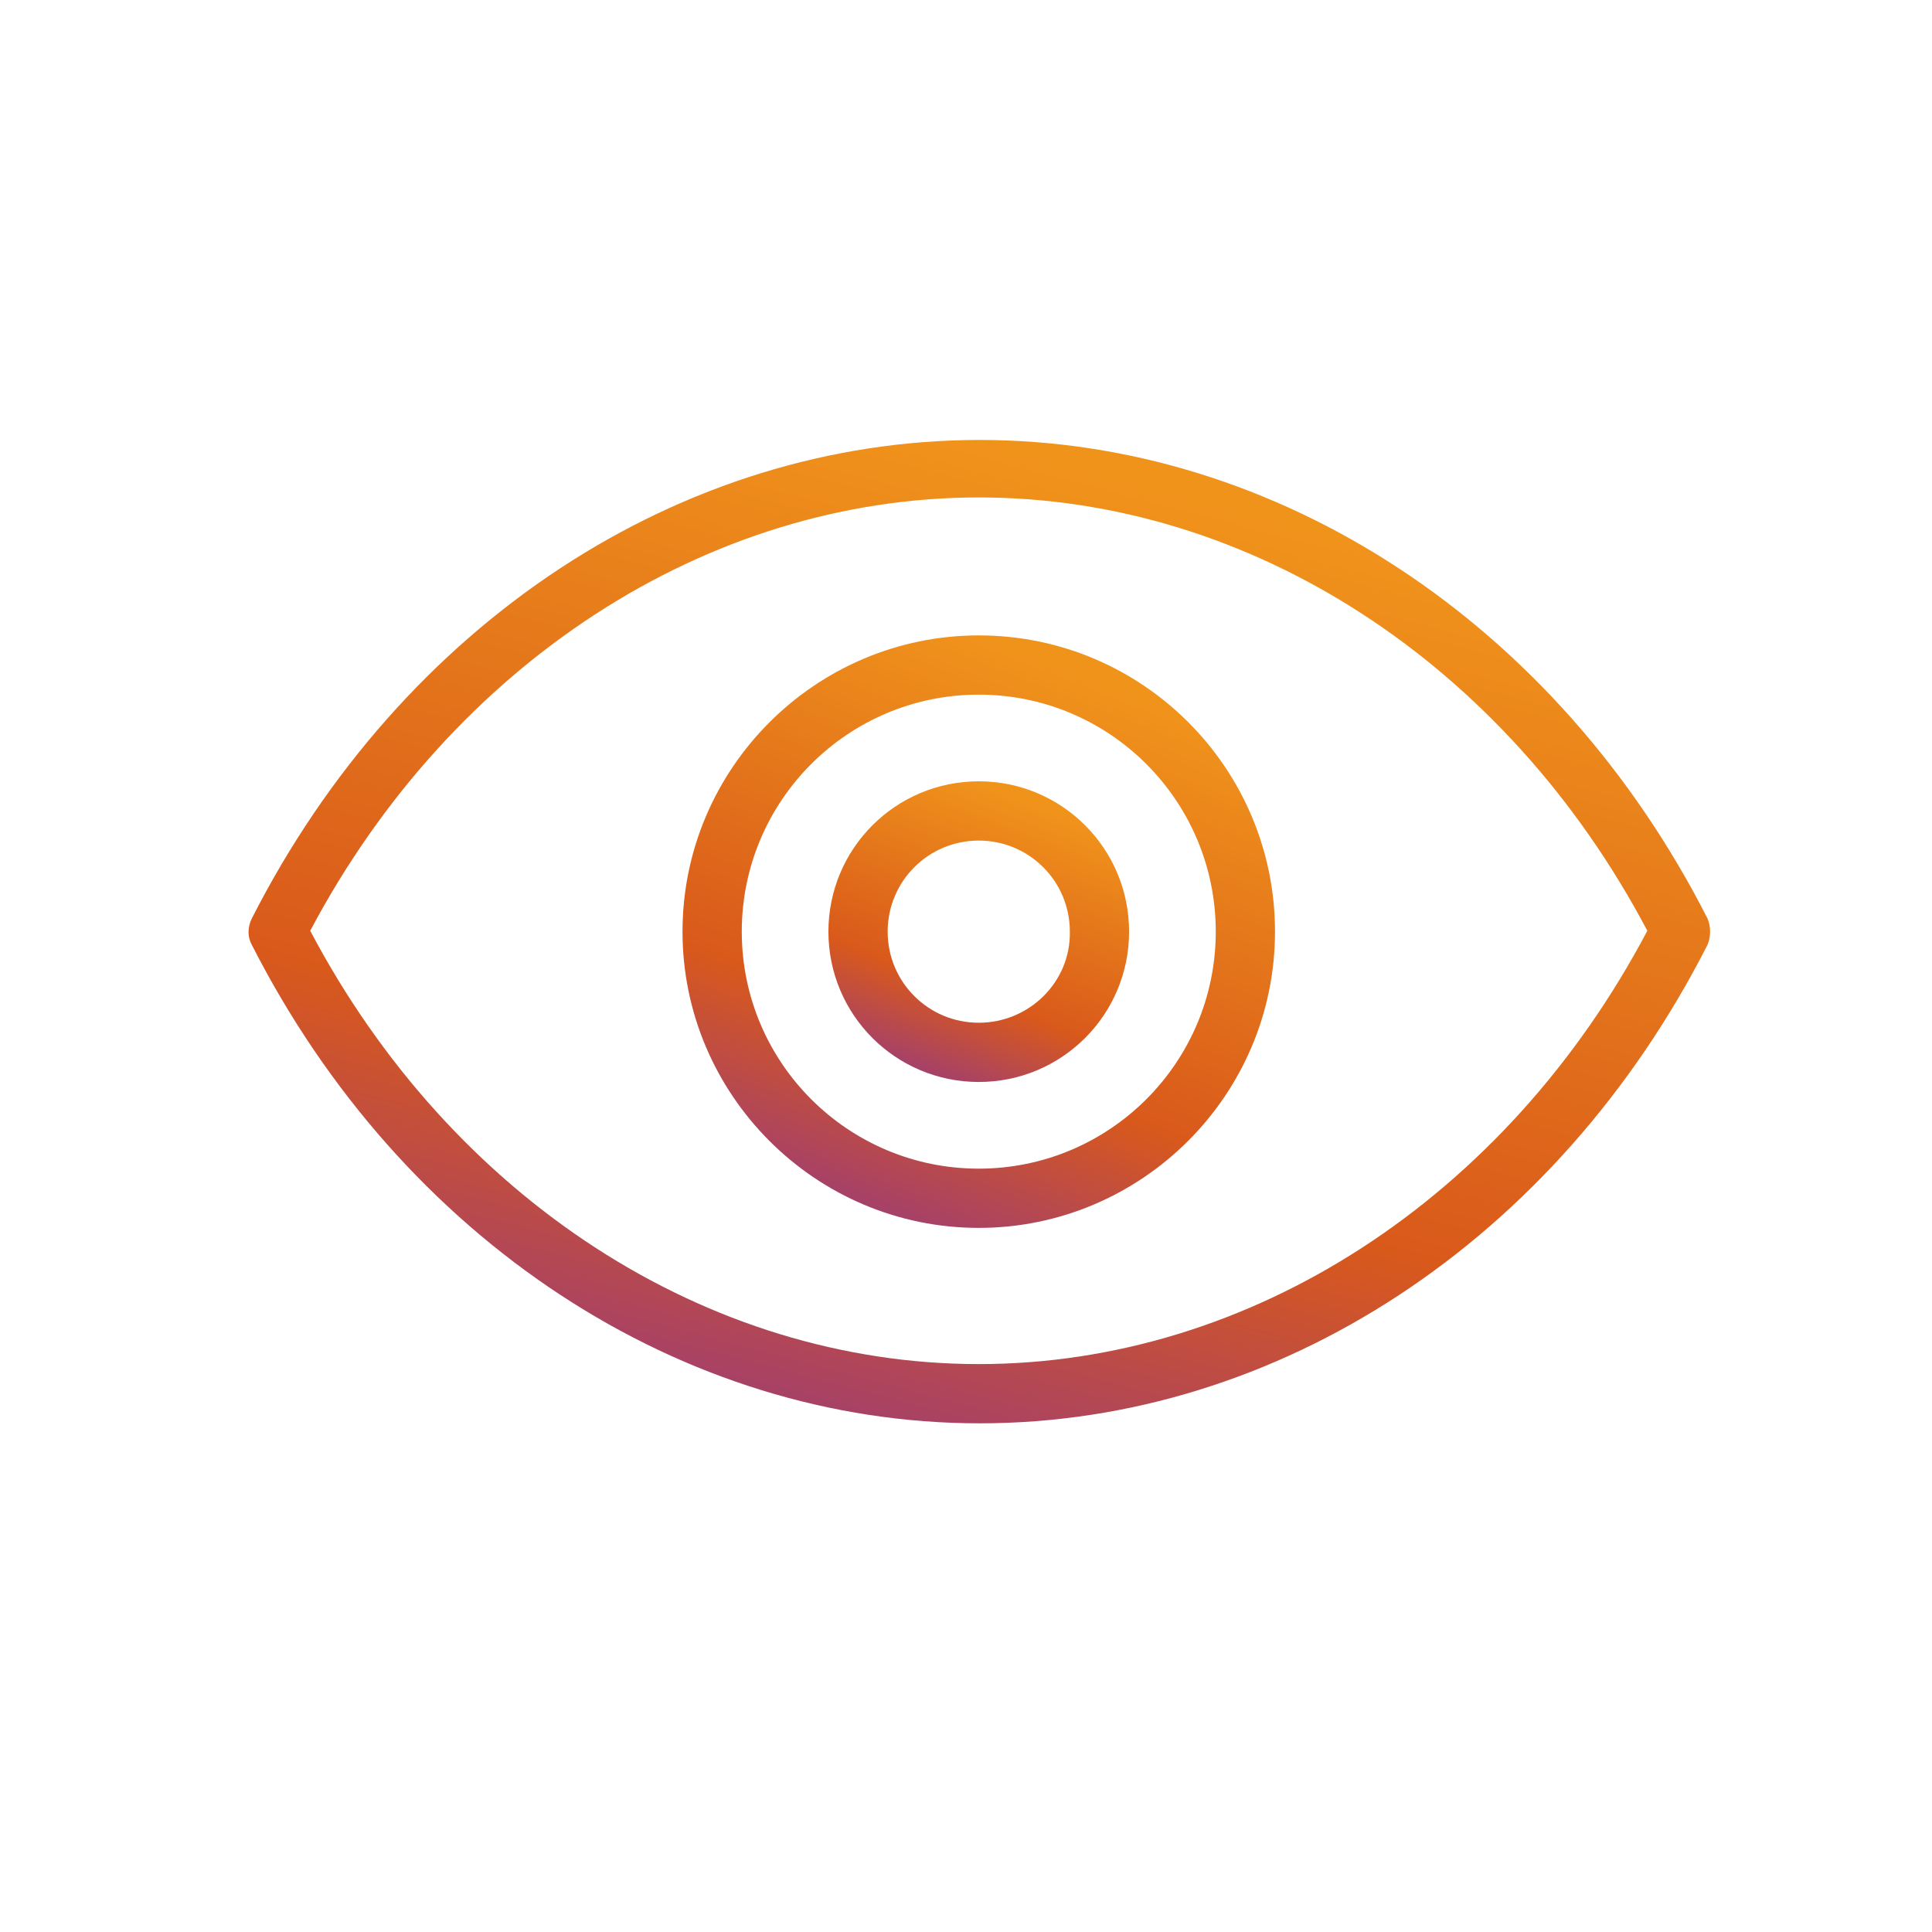
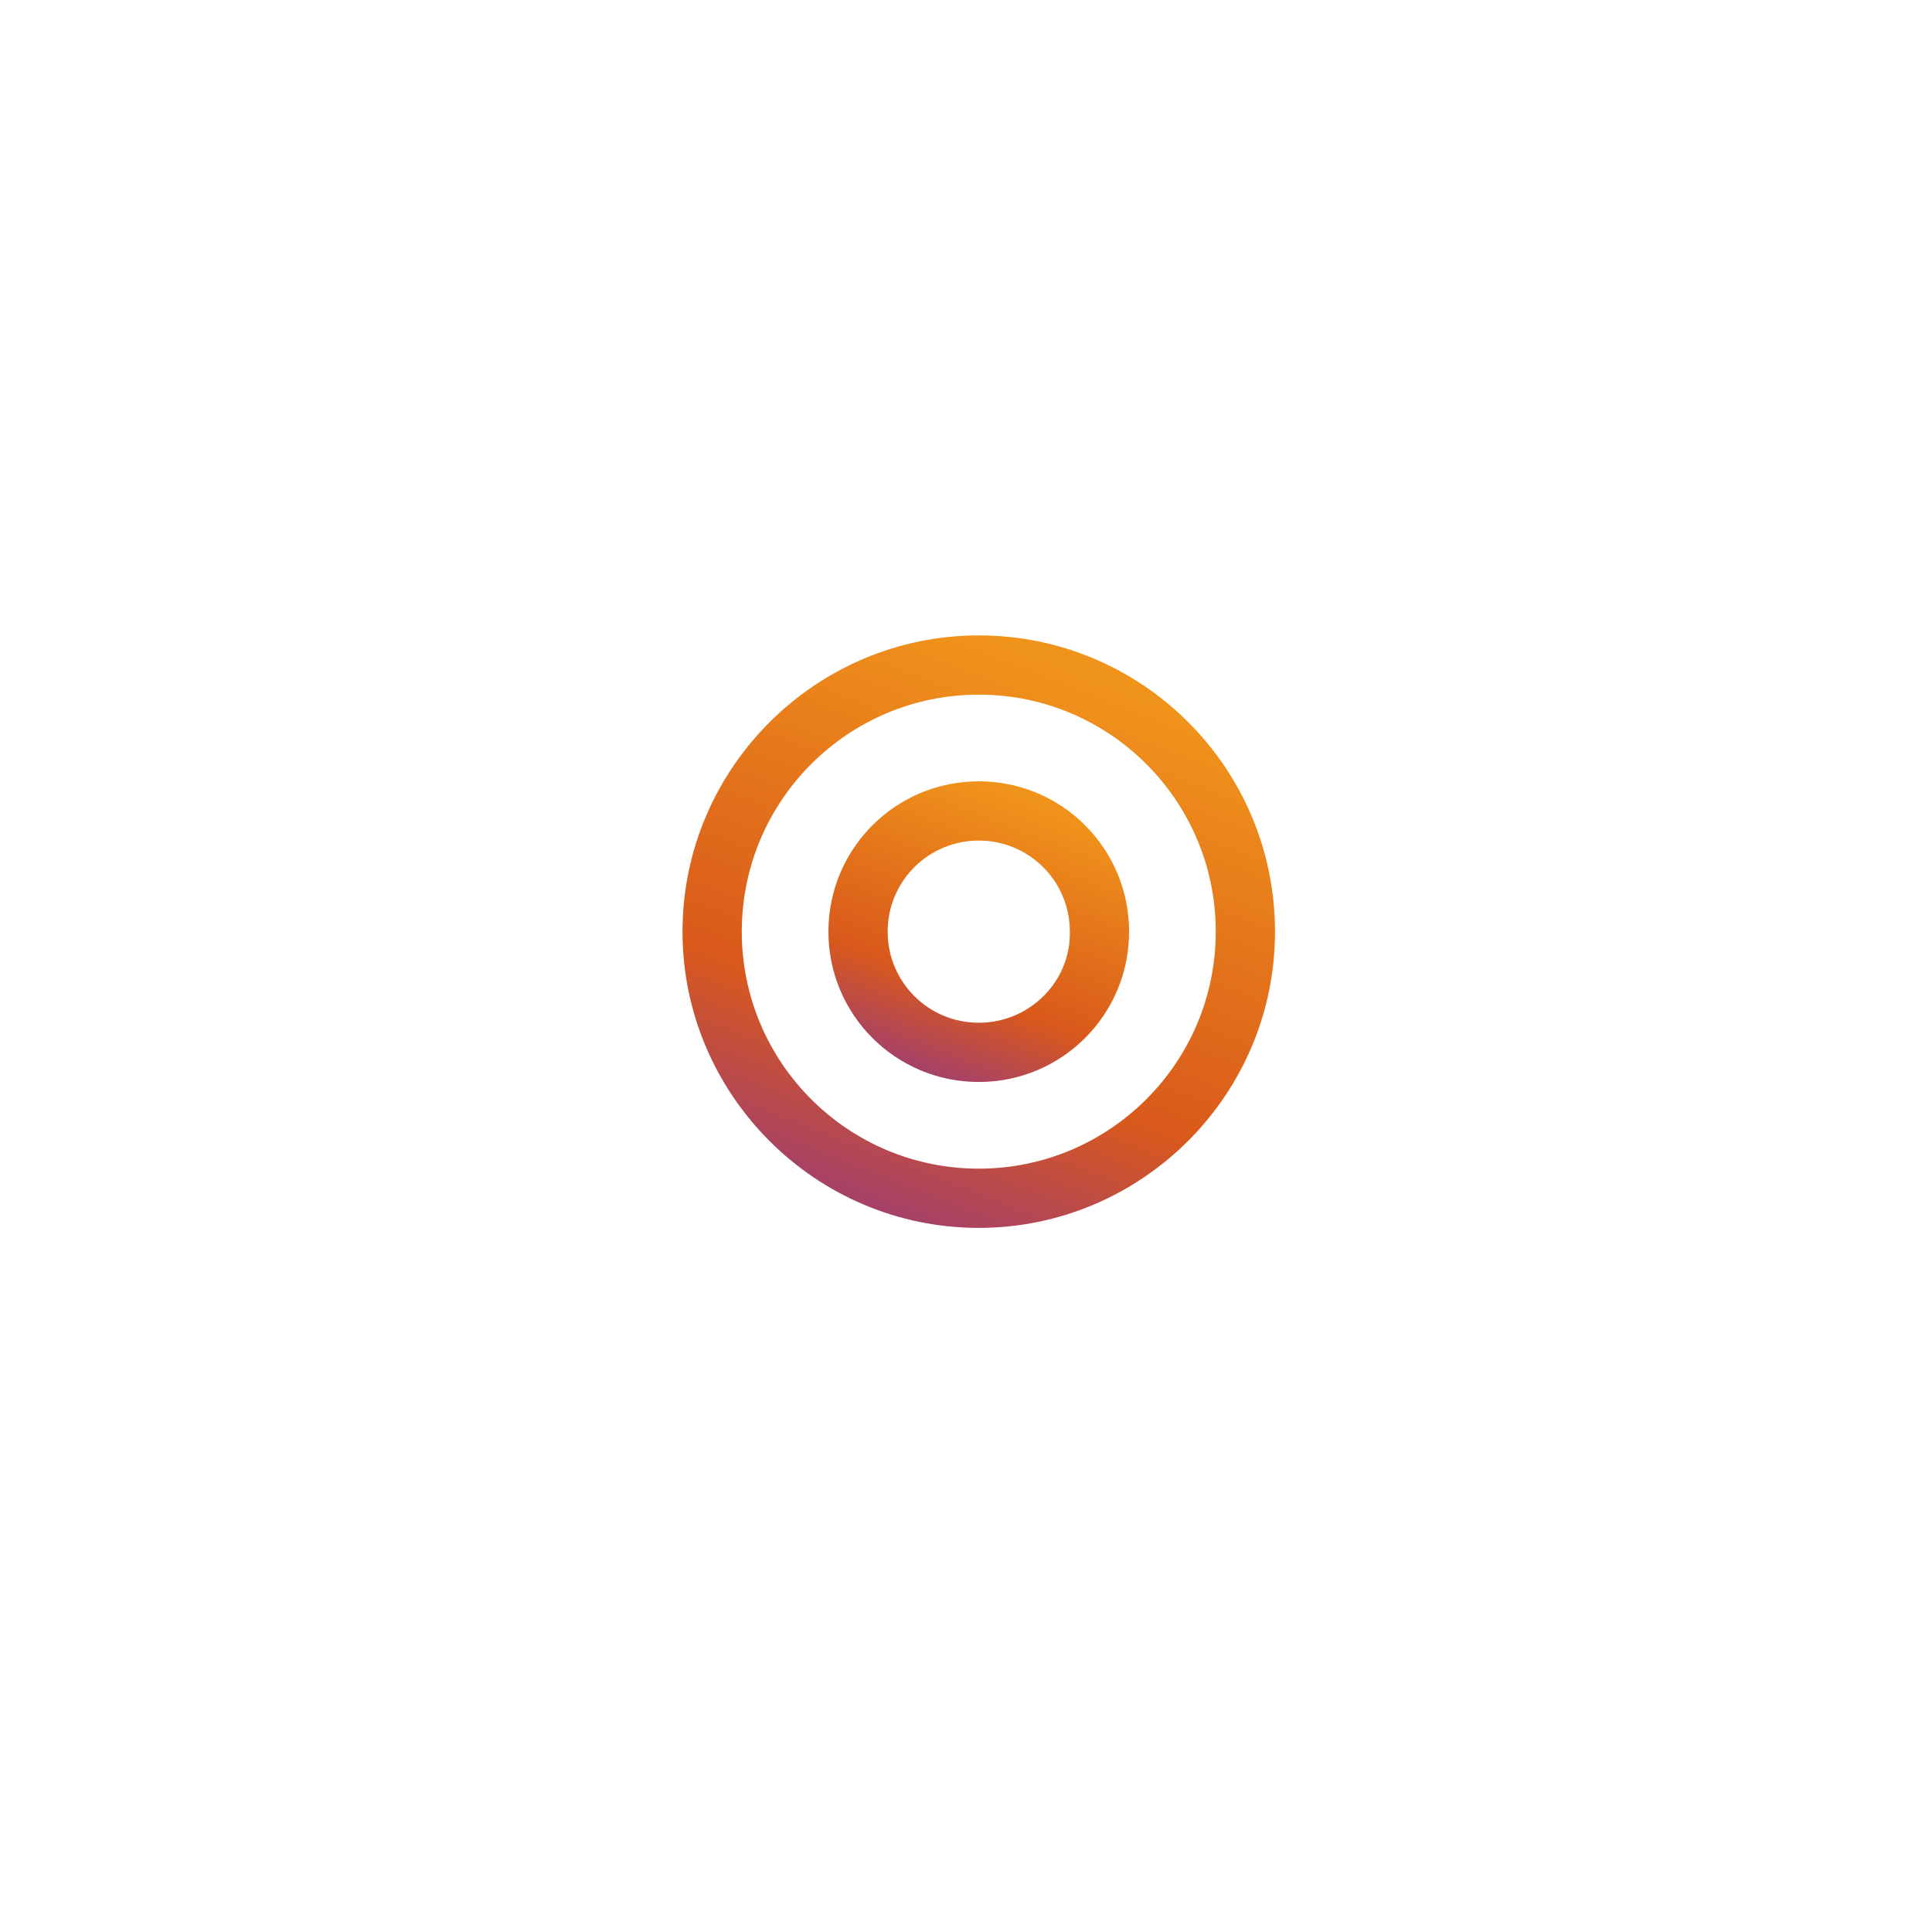
<svg xmlns="http://www.w3.org/2000/svg" width="101" height="101" viewBox="0 0 101 101" fill="none">
  <path d="M51.167 33.217C42.661 33.217 35.68 40.151 35.68 48.704C35.68 57.21 42.615 64.191 51.167 64.191C59.674 64.191 66.654 57.257 66.654 48.704C66.654 40.151 59.72 33.217 51.167 33.217ZM51.167 61.094C44.325 61.094 38.778 55.546 38.778 48.704C38.778 41.862 44.325 36.314 51.167 36.314C58.01 36.314 63.557 41.862 63.557 48.704C63.557 55.546 58.01 61.094 51.167 61.094Z" fill="url(#paint0_linear_4497_8736)" />
-   <path d="M51.167 40.845C46.822 40.845 43.308 44.359 43.308 48.704C43.308 53.05 46.822 56.563 51.167 56.563C55.513 56.563 59.026 53.05 59.026 48.704C59.026 44.359 55.513 40.845 51.167 40.845ZM51.167 53.466C48.532 53.466 46.405 51.34 46.405 48.704C46.405 46.069 48.532 43.943 51.167 43.943C53.802 43.943 55.929 46.069 55.929 48.704C55.975 51.34 53.802 53.466 51.167 53.466Z" fill="url(#paint1_linear_4497_8736)" />
-   <path d="M89.261 48.011C81.402 32.57 66.793 23 51.214 23C35.588 23 21.025 32.57 13.166 48.011C12.935 48.473 12.935 48.982 13.166 49.398C21.025 64.839 35.634 74.408 51.214 74.408C66.839 74.408 81.402 64.839 89.261 49.398C89.446 48.982 89.446 48.427 89.261 48.011ZM51.167 71.311C36.975 71.311 23.614 62.666 16.217 48.658C23.614 34.697 36.975 26.005 51.167 26.005C65.36 26.005 78.721 34.65 86.118 48.658C78.721 62.666 65.36 71.311 51.167 71.311Z" fill="url(#paint2_linear_4497_8736)" />
+   <path d="M51.167 40.845C46.822 40.845 43.308 44.359 43.308 48.704C43.308 53.05 46.822 56.563 51.167 56.563C55.513 56.563 59.026 53.05 59.026 48.704C59.026 44.359 55.513 40.845 51.167 40.845M51.167 53.466C48.532 53.466 46.405 51.34 46.405 48.704C46.405 46.069 48.532 43.943 51.167 43.943C53.802 43.943 55.929 46.069 55.929 48.704C55.975 51.34 53.802 53.466 51.167 53.466Z" fill="url(#paint1_linear_4497_8736)" />
  <defs>
    <linearGradient id="paint0_linear_4497_8736" x1="65.203" y1="35.891" x2="52.12" y2="69.221" gradientUnits="userSpaceOnUse">
      <stop offset="0.075" stop-color="#F0931B" />
      <stop offset="0.649" stop-color="#D9591B" />
      <stop offset="1" stop-color="#933884" />
    </linearGradient>
    <linearGradient id="paint1_linear_4497_8736" x1="58.289" y1="42.202" x2="51.651" y2="59.116" gradientUnits="userSpaceOnUse">
      <stop offset="0.075" stop-color="#F0931B" />
      <stop offset="0.649" stop-color="#D9591B" />
      <stop offset="1" stop-color="#933884" />
    </linearGradient>
    <linearGradient id="paint2_linear_4497_8736" x1="85.818" y1="27.438" x2="70.058" y2="87.117" gradientUnits="userSpaceOnUse">
      <stop offset="0.075" stop-color="#F0931B" />
      <stop offset="0.649" stop-color="#D9591B" />
      <stop offset="1" stop-color="#933884" />
    </linearGradient>
  </defs>
</svg>